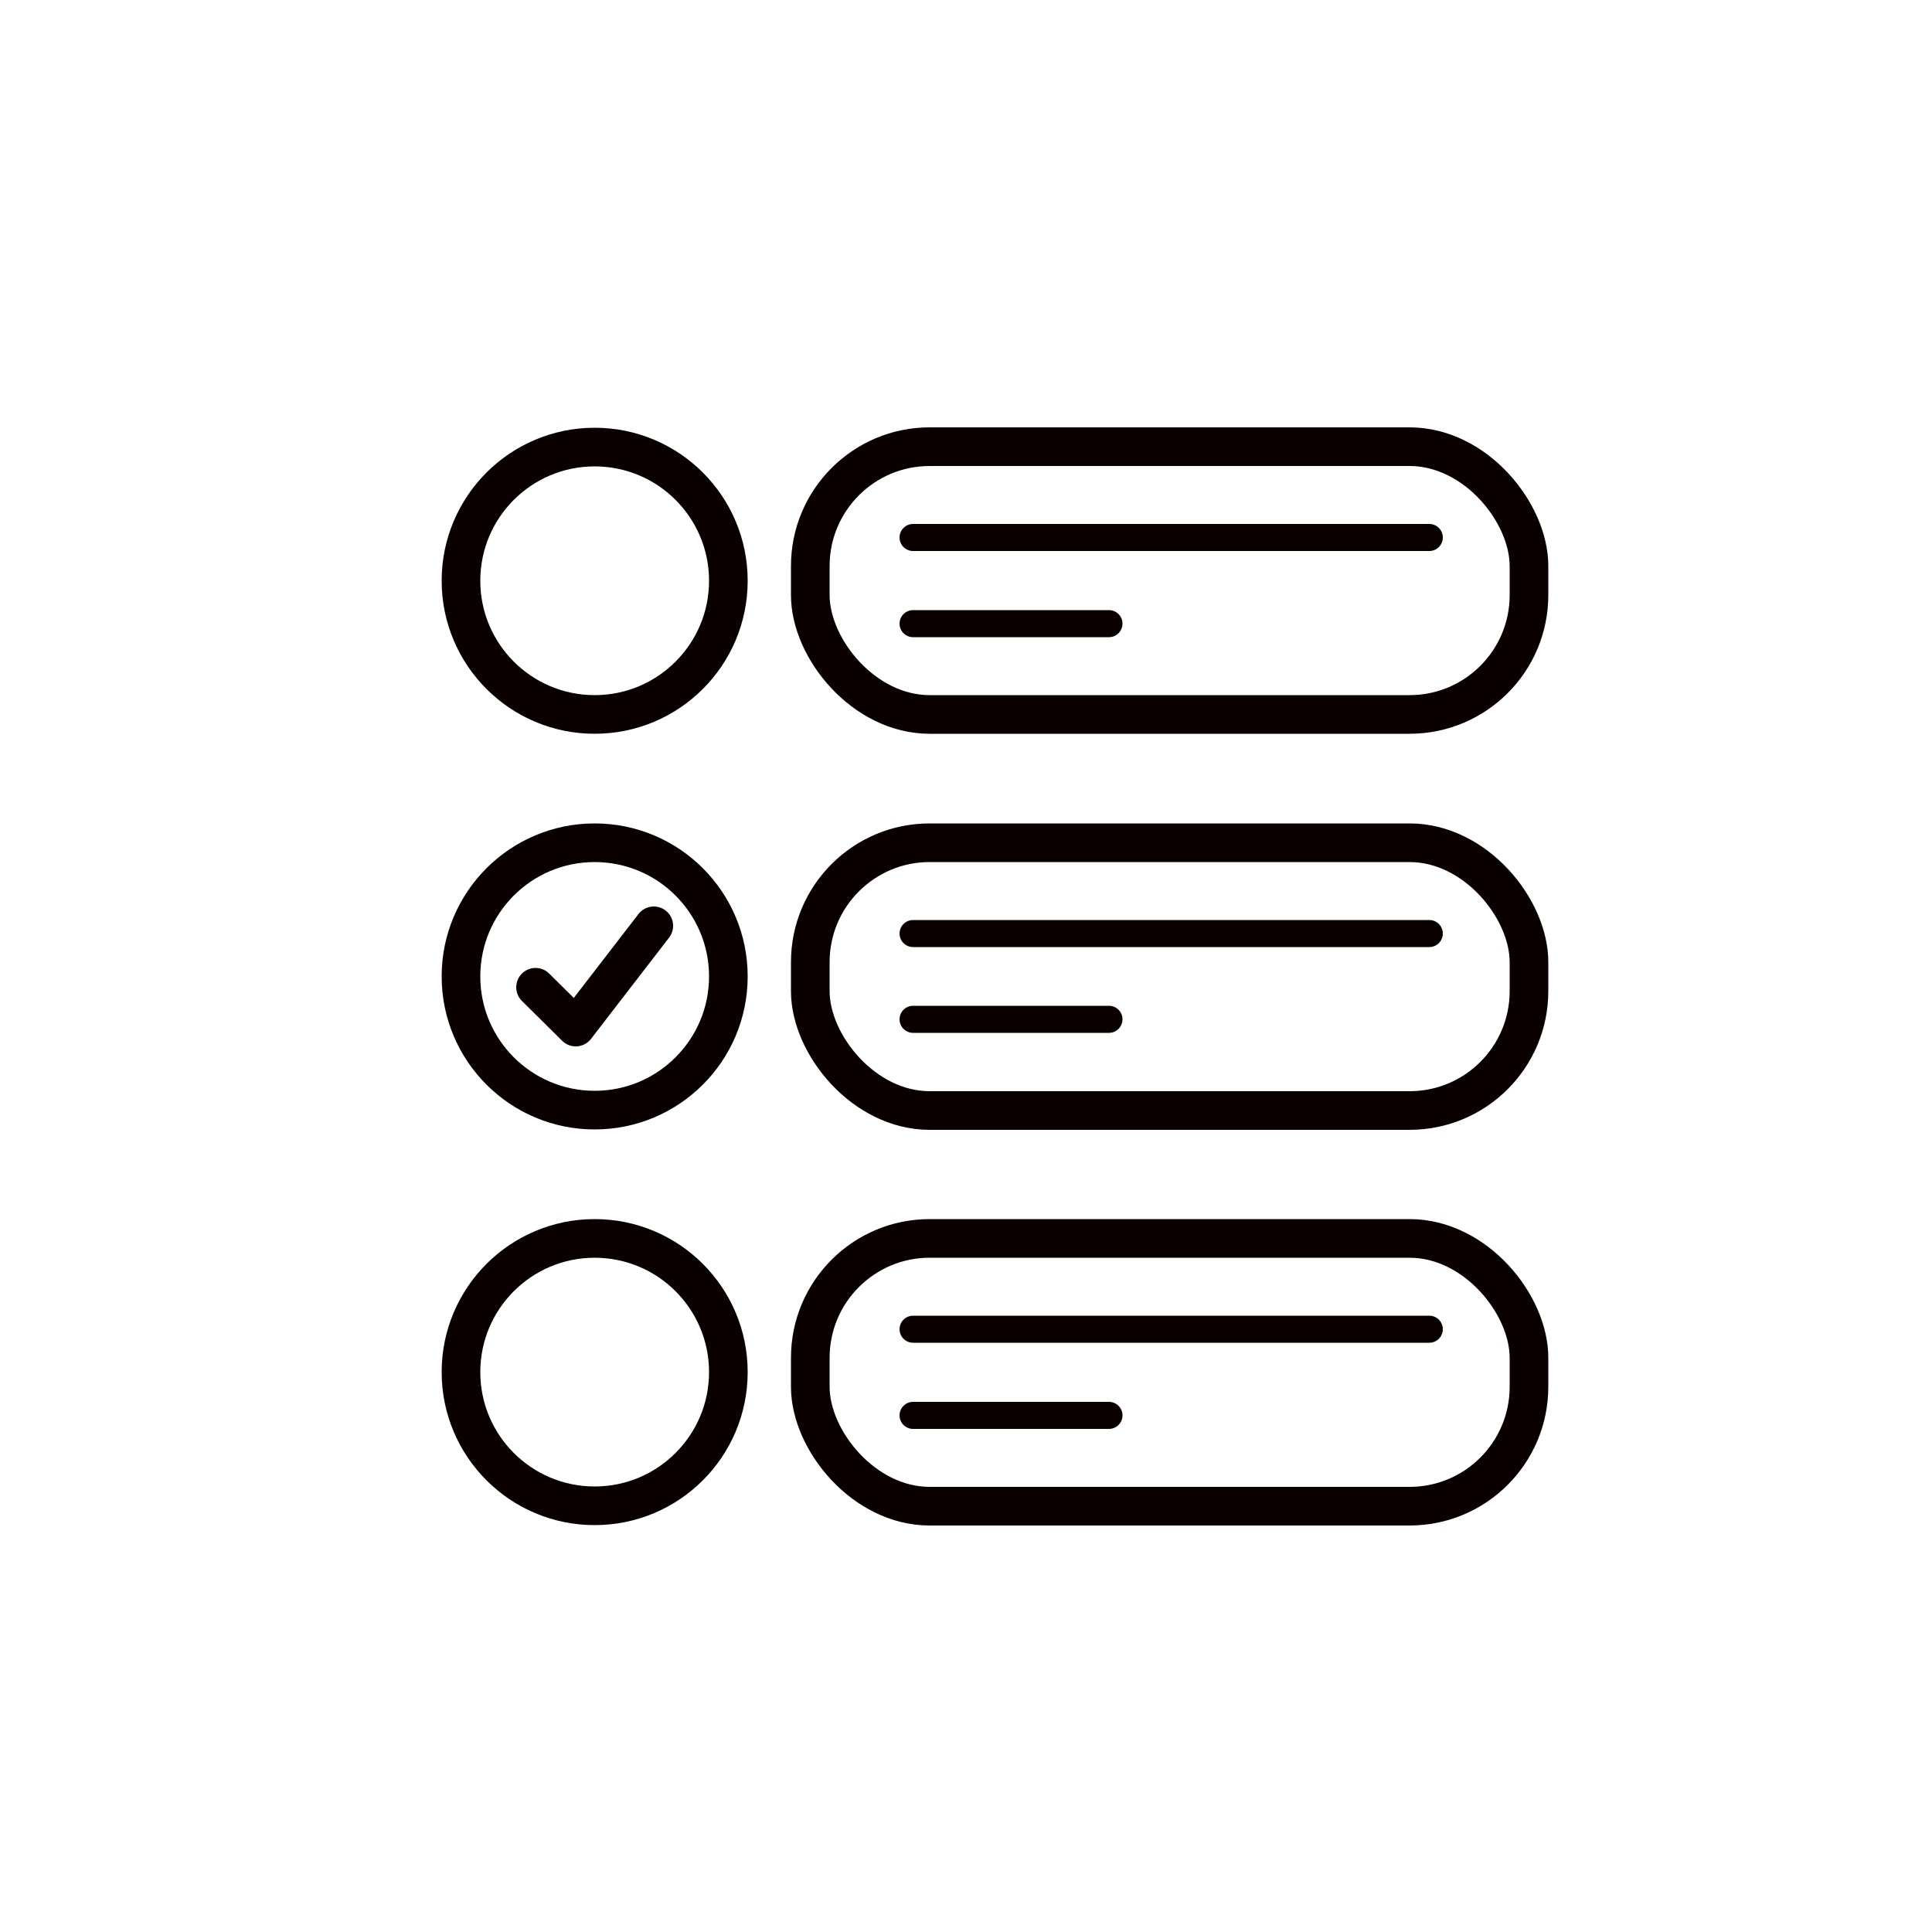
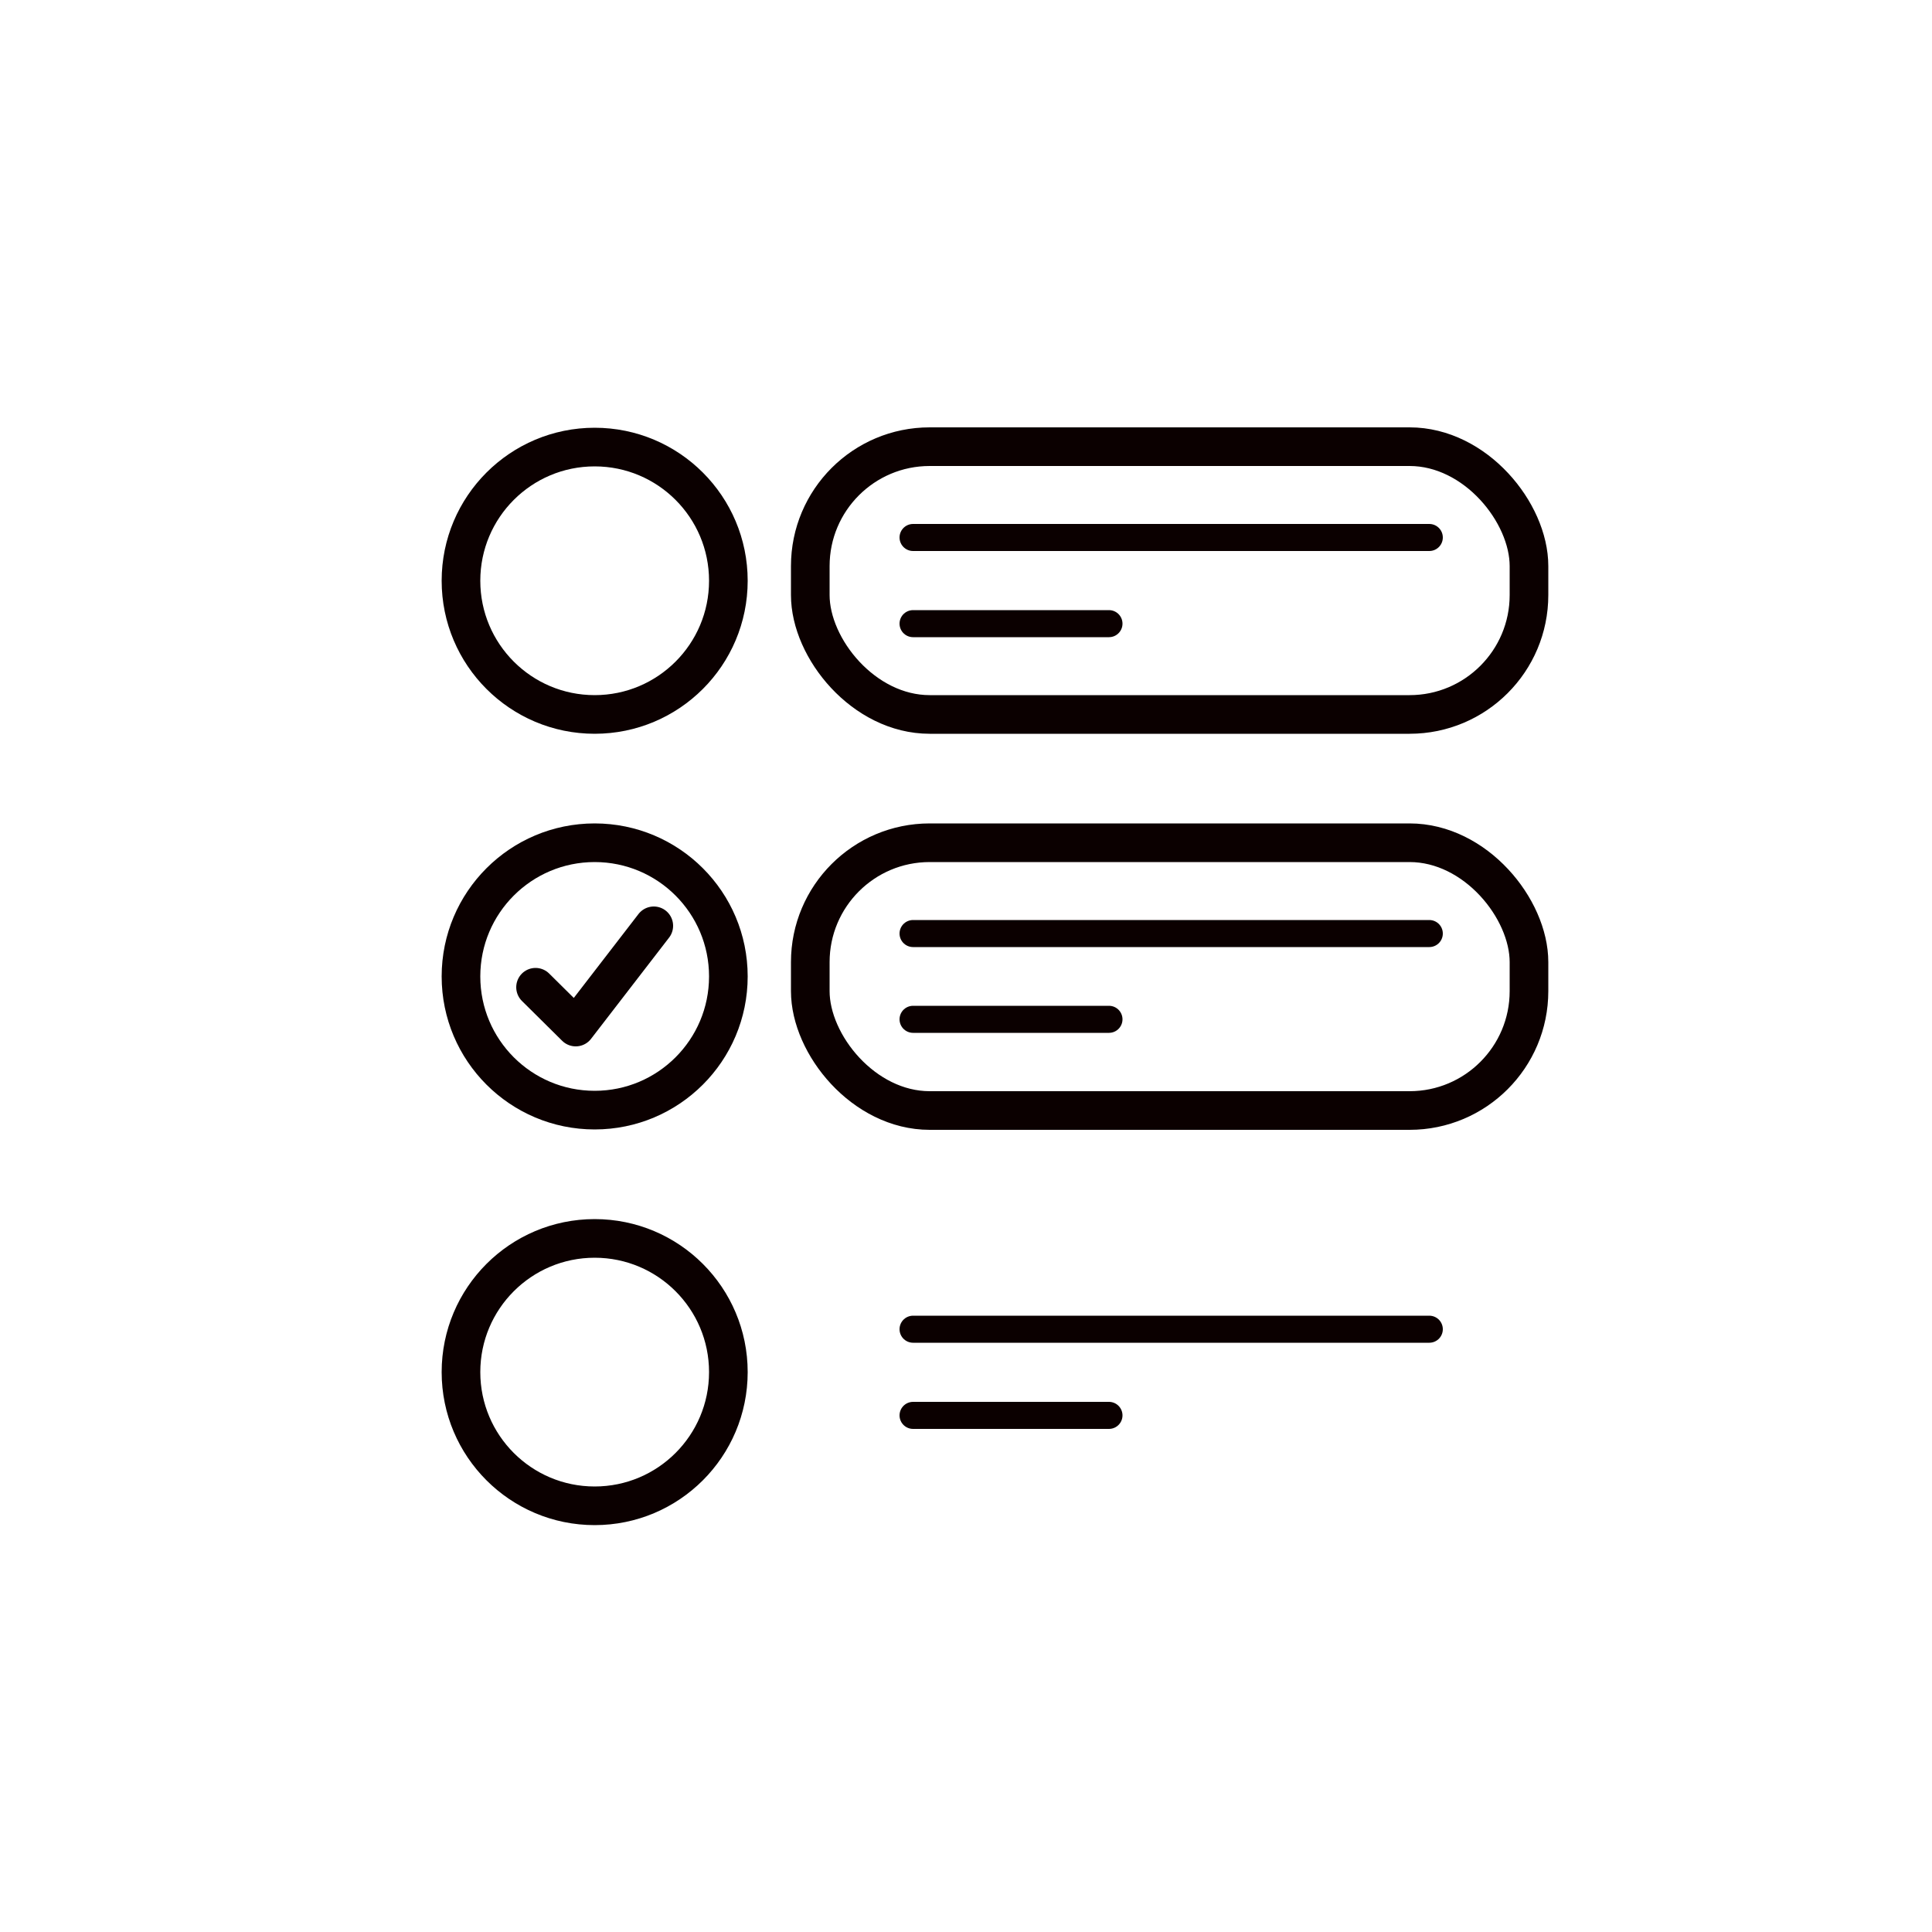
<svg xmlns="http://www.w3.org/2000/svg" id="icons" viewBox="0 0 50 50">
  <defs>
    <style>
      .cls-1 {
        stroke-width: .7px;
      }

      .cls-1, .cls-2 {
        fill: none;
        stroke: #0b0000;
        stroke-linecap: round;
        stroke-linejoin: round;
      }
    </style>
  </defs>
  <circle class="cls-2" cx="15.39" cy="15.03" r="3.46" />
  <rect class="cls-2" x="20.97" y="11.56" width="18.6" height="6.93" rx="3.09" ry="3.09" />
  <g>
    <line class="cls-1" x1="23.63" y1="13.91" x2="36.99" y2="13.91" />
    <line class="cls-1" x1="23.63" y1="16.14" x2="28.7" y2="16.14" />
  </g>
  <circle class="cls-2" cx="15.39" cy="25.27" r="3.46" />
  <rect class="cls-2" x="20.97" y="21.81" width="18.6" height="6.93" rx="3.09" ry="3.09" />
  <g>
    <line class="cls-1" x1="23.63" y1="24.16" x2="36.99" y2="24.16" />
    <line class="cls-1" x1="23.63" y1="26.38" x2="28.7" y2="26.38" />
  </g>
  <circle class="cls-2" cx="15.39" cy="35.51" r="3.46" />
-   <rect class="cls-2" x="20.97" y="32.05" width="18.6" height="6.93" rx="3.09" ry="3.09" />
  <g>
    <line class="cls-1" x1="23.63" y1="34.4" x2="36.99" y2="34.4" />
    <line class="cls-1" x1="23.63" y1="36.63" x2="28.7" y2="36.63" />
  </g>
  <polyline class="cls-2" points="13.86 25.55 14.9 26.58 16.92 23.96" />
</svg>